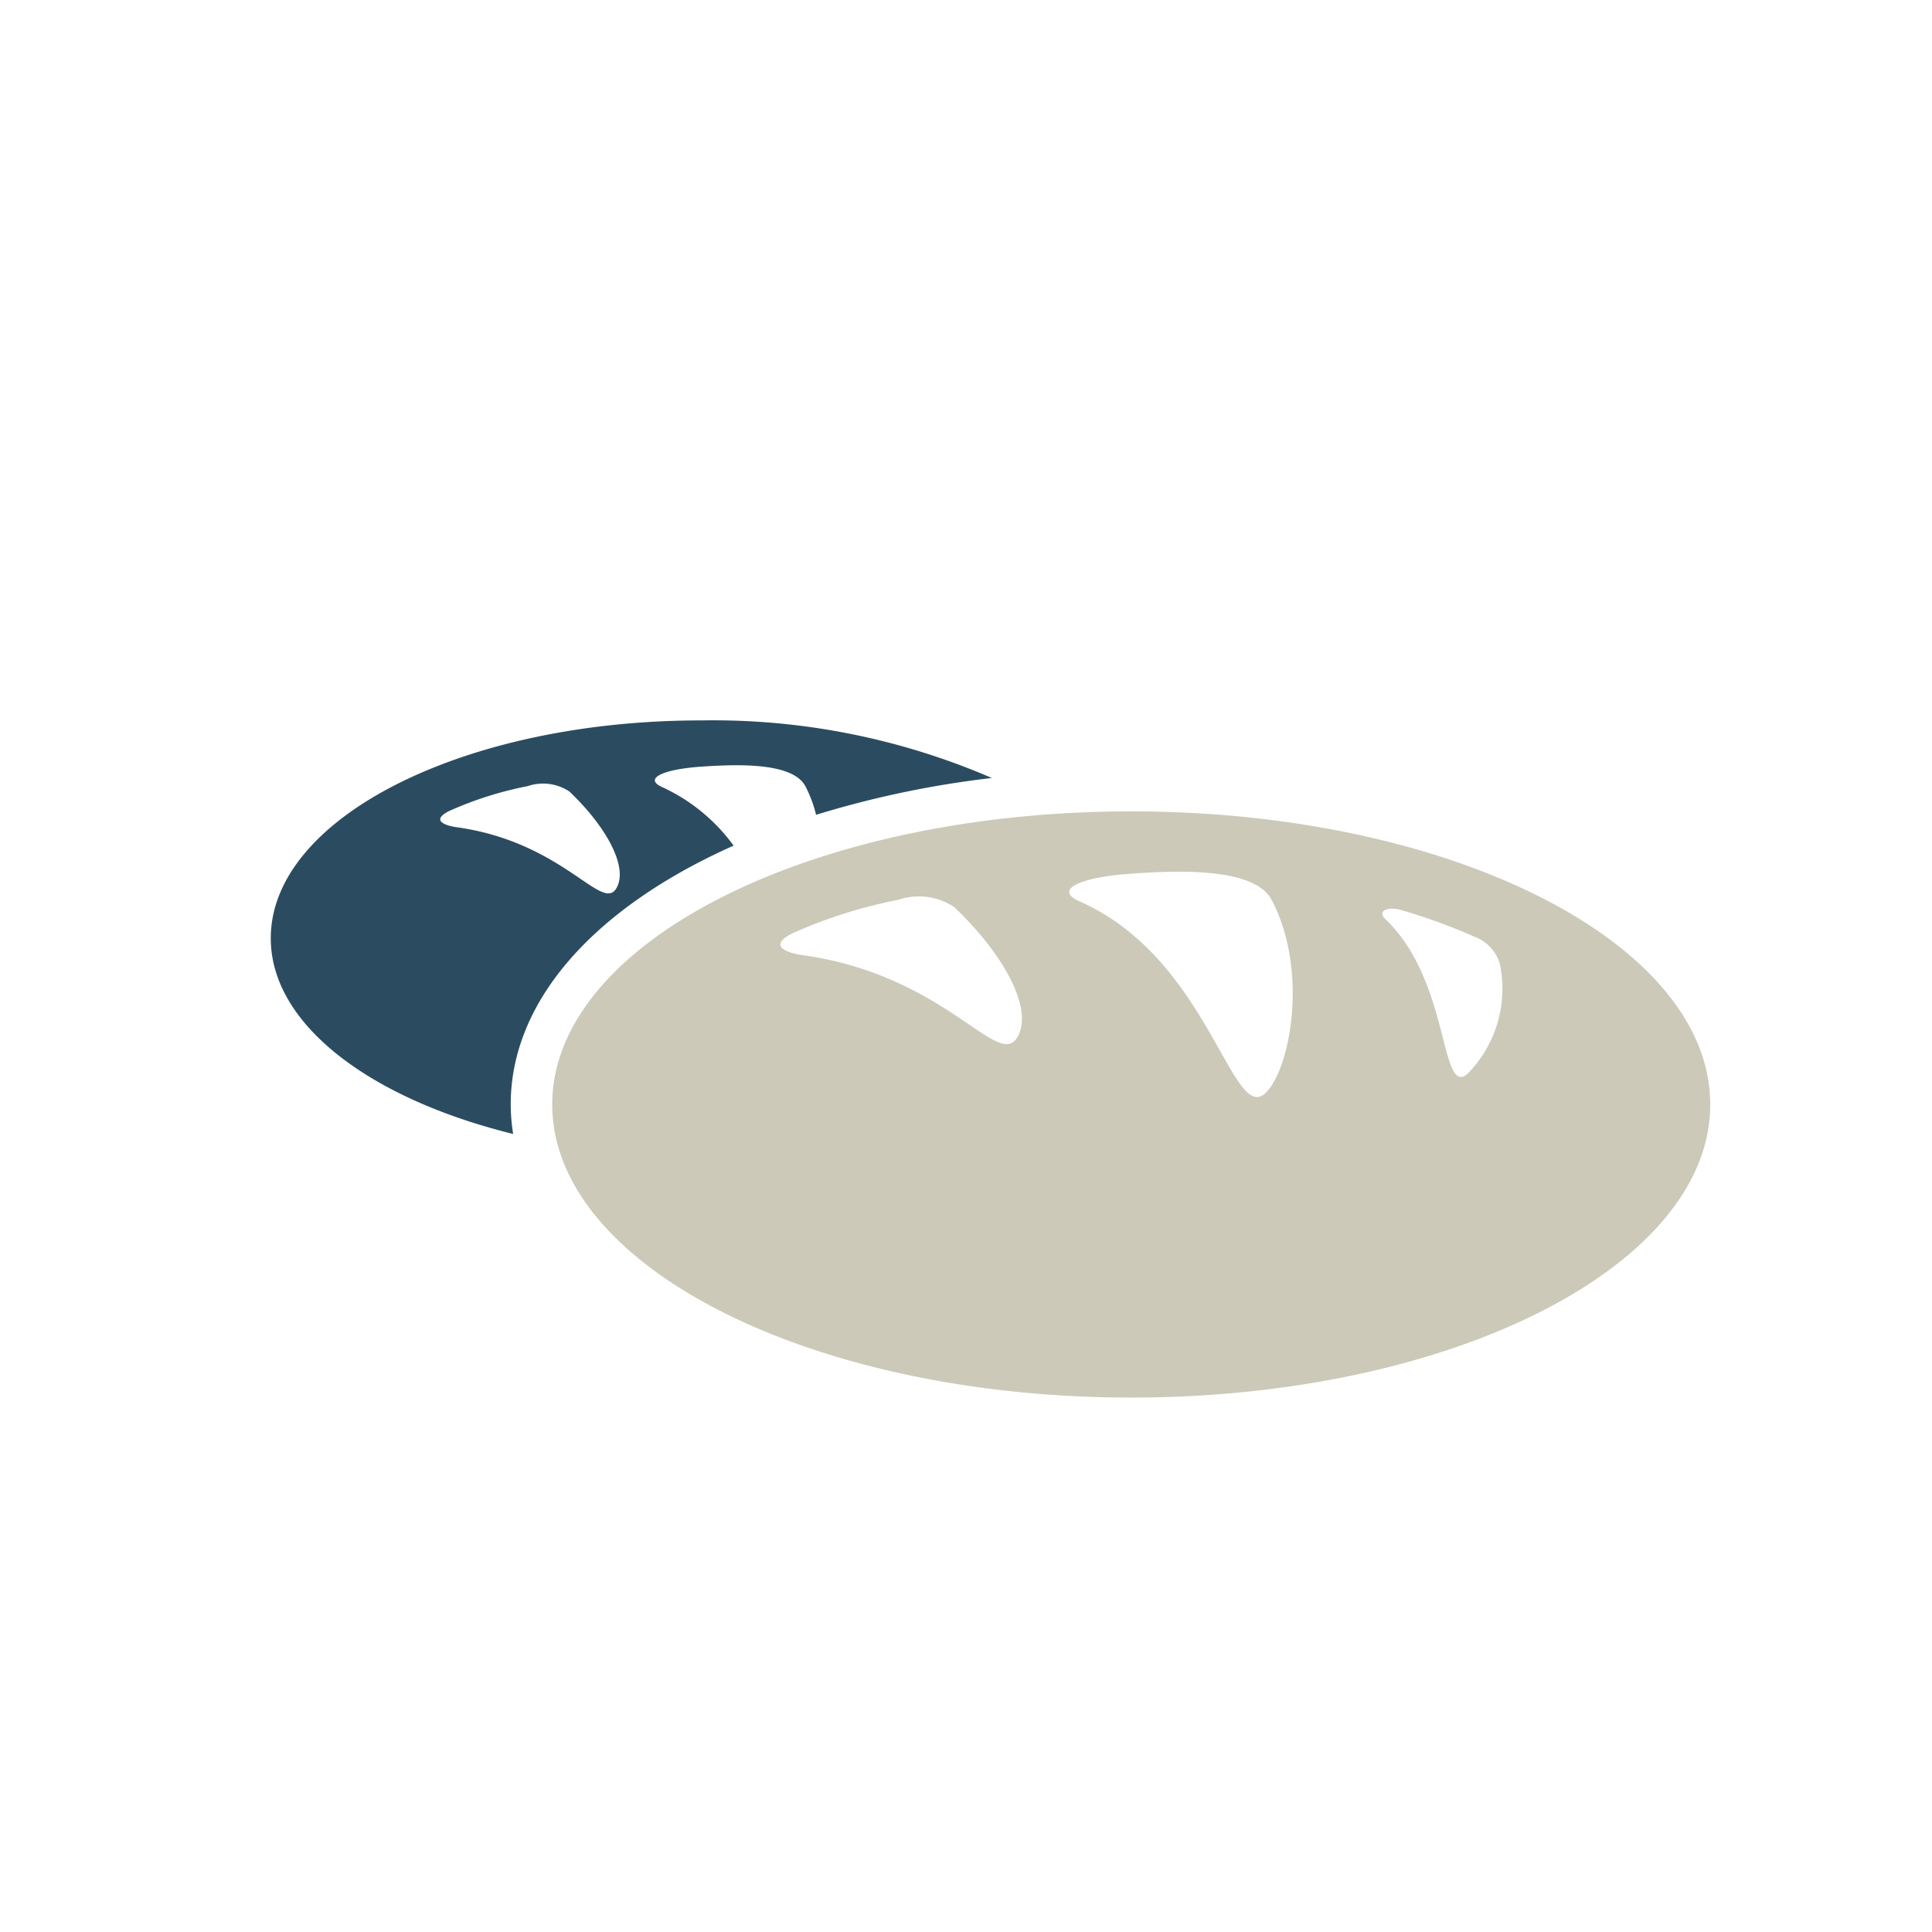
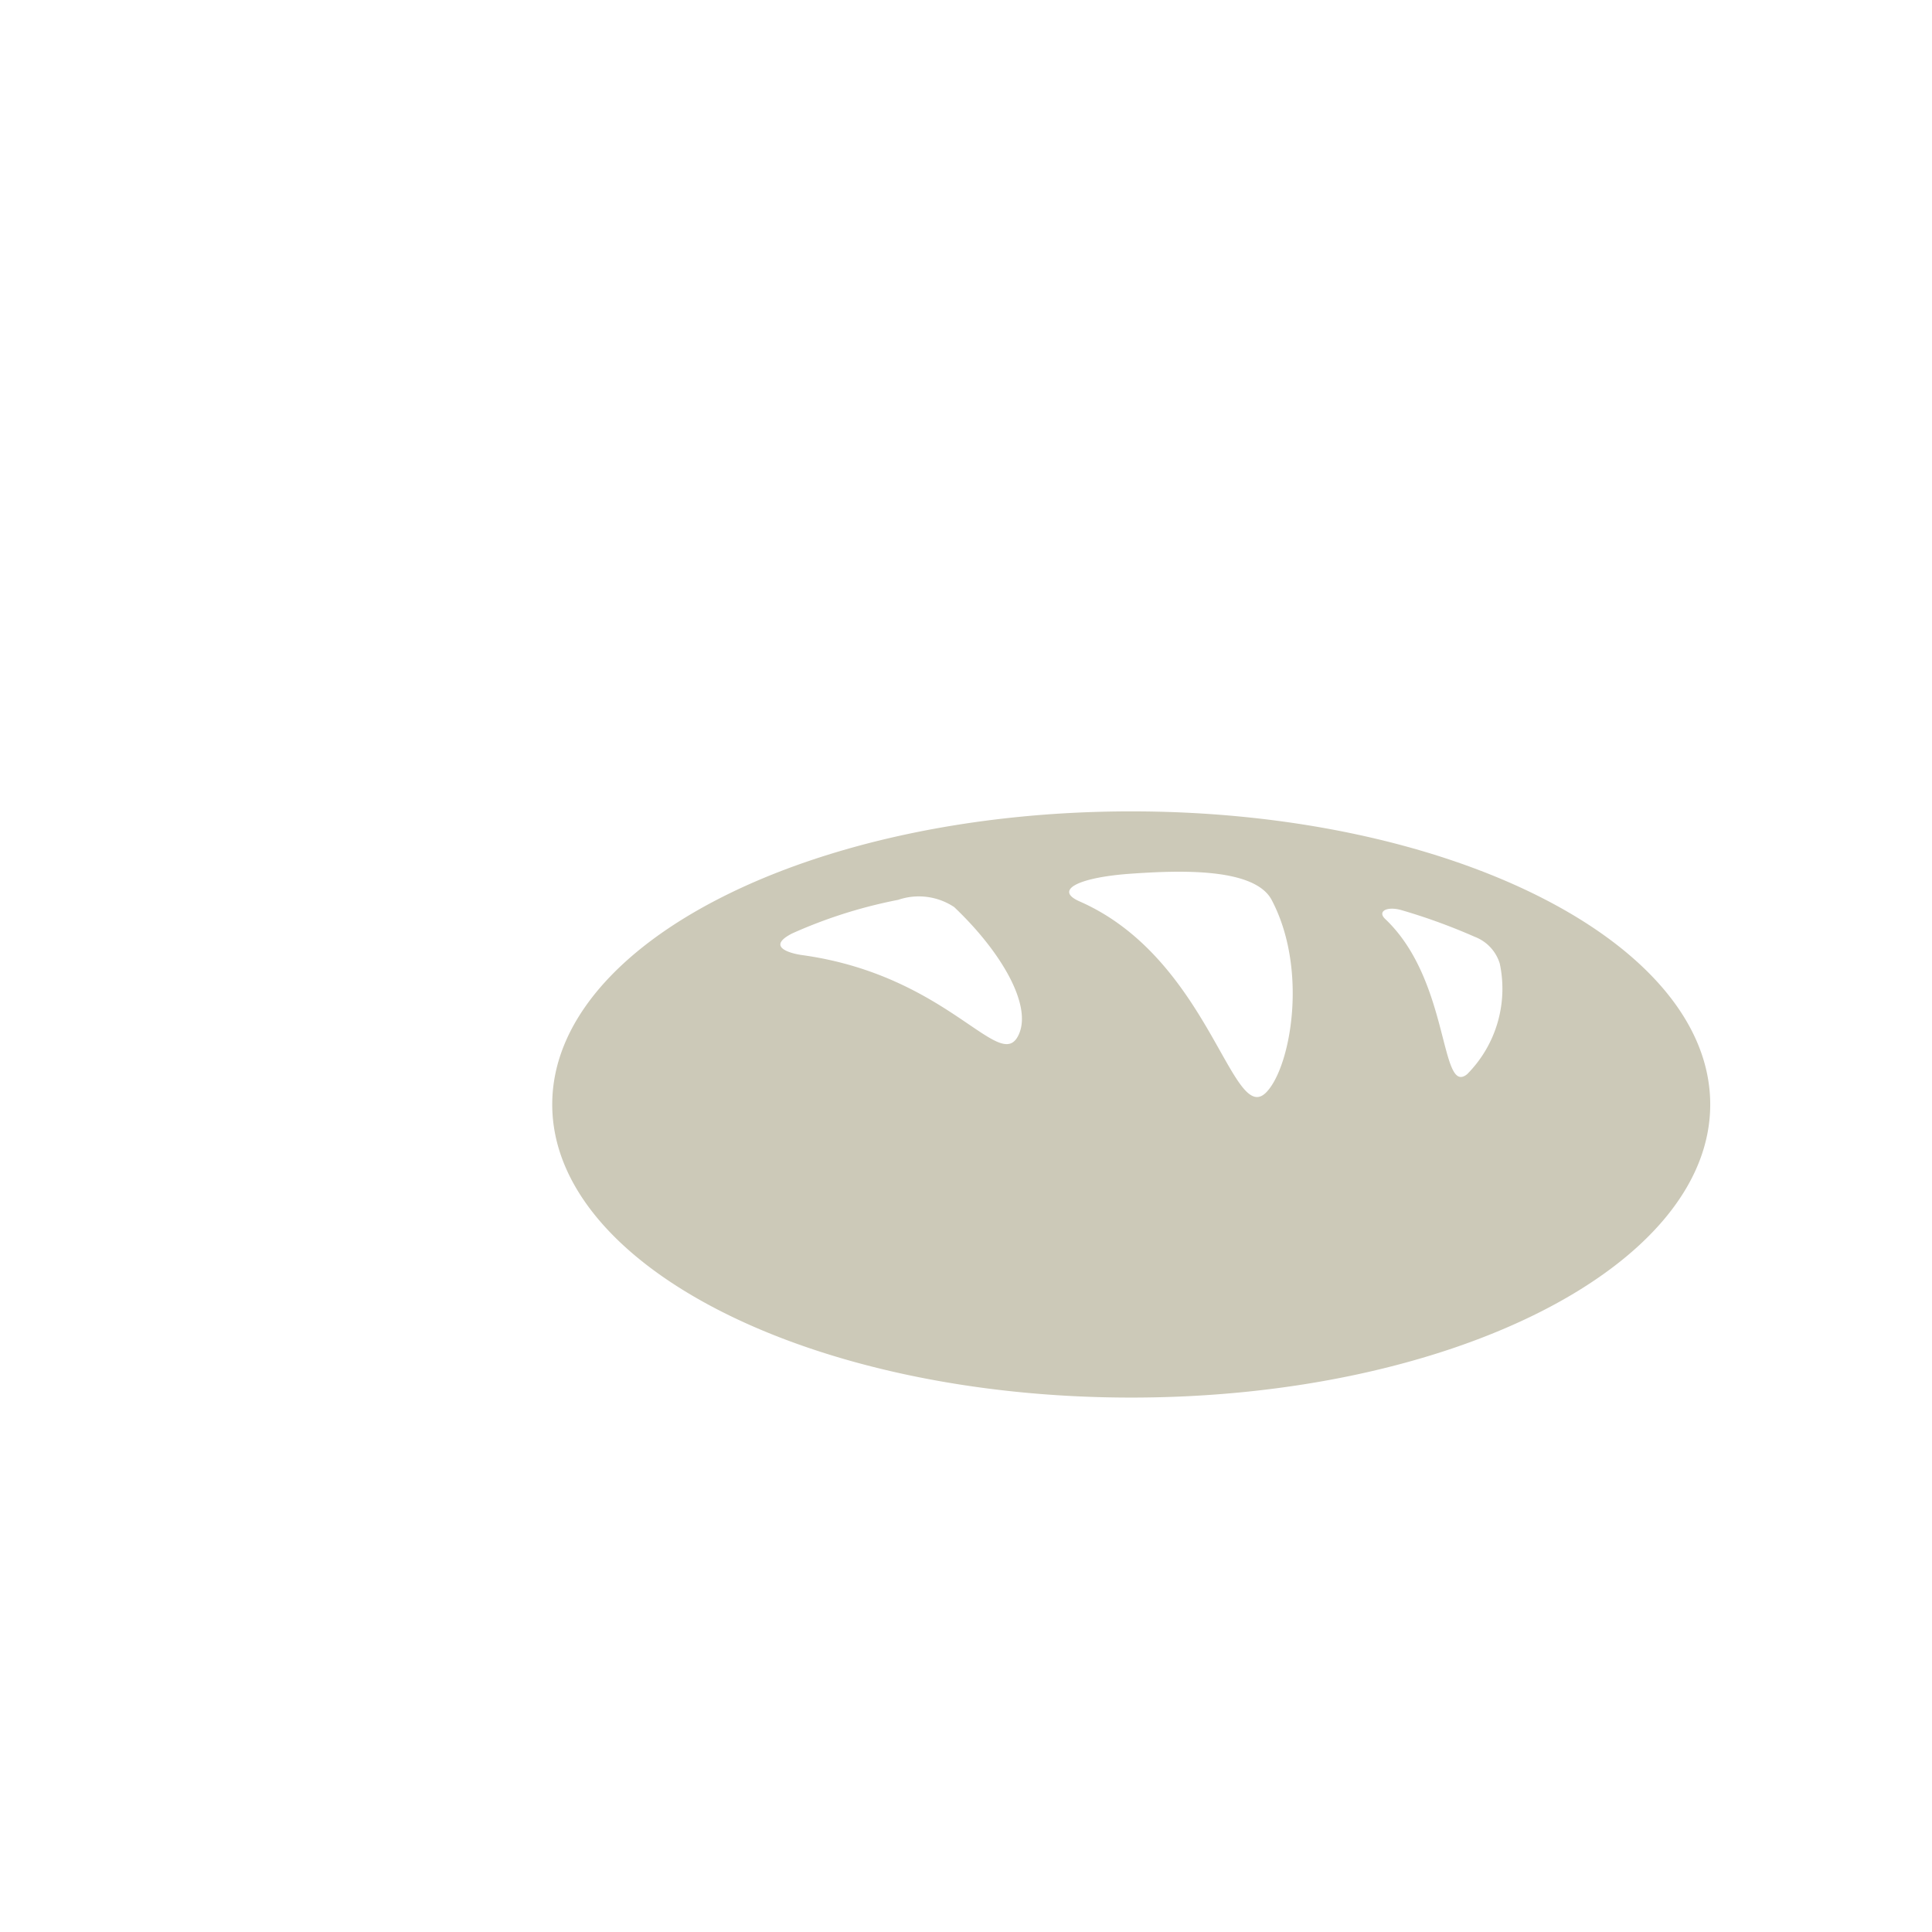
<svg xmlns="http://www.w3.org/2000/svg" viewBox="0 0 86 86">
  <defs>
    <style>.a{fill:#2b4c60;}.b{fill:#ccc9b8;}</style>
  </defs>
  <title>boulangerie</title>
-   <path class="a" d="M22.734,49.164c0-4.689,3.825-8.809,9.921-11.521a8.101,8.101,0,0,0-3.162-2.598c-.867-.381-.011-.798,1.711-.918,1.53-.103,4.073-.217,4.647.872a5.707,5.707,0,0,1,.476,1.271,43.679,43.679,0,0,1,7.824-1.639A31.292,31.292,0,0,0,31.205,32.068c-10.578,0-19.152,4.342-19.152,9.696,0,3.834,4.409,7.141,10.79,8.713A8.351,8.351,0,0,1,22.734,49.164ZM19.987,36.104a15.975,15.975,0,0,1,3.507-1.112,2.117,2.117,0,0,1,1.854.243c1.554,1.477,2.55,3.205,2.152,4.175-.593,1.446-2.266-1.918-7.202-2.592C20.091,36.791,19.036,36.59,19.987,36.104Z" />
  <path class="b" d="M50.356,36.117c-14.234,0-25.774,5.842-25.774,13.047S36.122,62.211,50.356,62.211s25.772-5.842,25.772-13.047S64.591,36.117,50.356,36.117Zm-7.88,4.262c2.09,1.985,3.431,4.314,2.896,5.618-.798,1.944-3.049-2.58-9.691-3.486-.278-.038-1.697-.307-.418-.961a21.526,21.526,0,0,1,4.719-1.495A2.839,2.839,0,0,1,42.477,40.379Zm22.833,7.436c-1.224.989-.748-4.164-3.649-6.908-.366-.347.09-.58.733-.391a26.304,26.304,0,0,1,3.256,1.186,1.853,1.853,0,0,1,1.112,1.194A5.396,5.396,0,0,1,65.309,47.815Zm-8.7-7.75c1.627,3.088.852,7.412-.231,8.546-1.528,1.604-2.507-5.936-8.323-8.487-1.169-.513-.016-1.075,2.302-1.234C52.415,38.748,55.836,38.596,56.609,40.064Z" />
</svg>